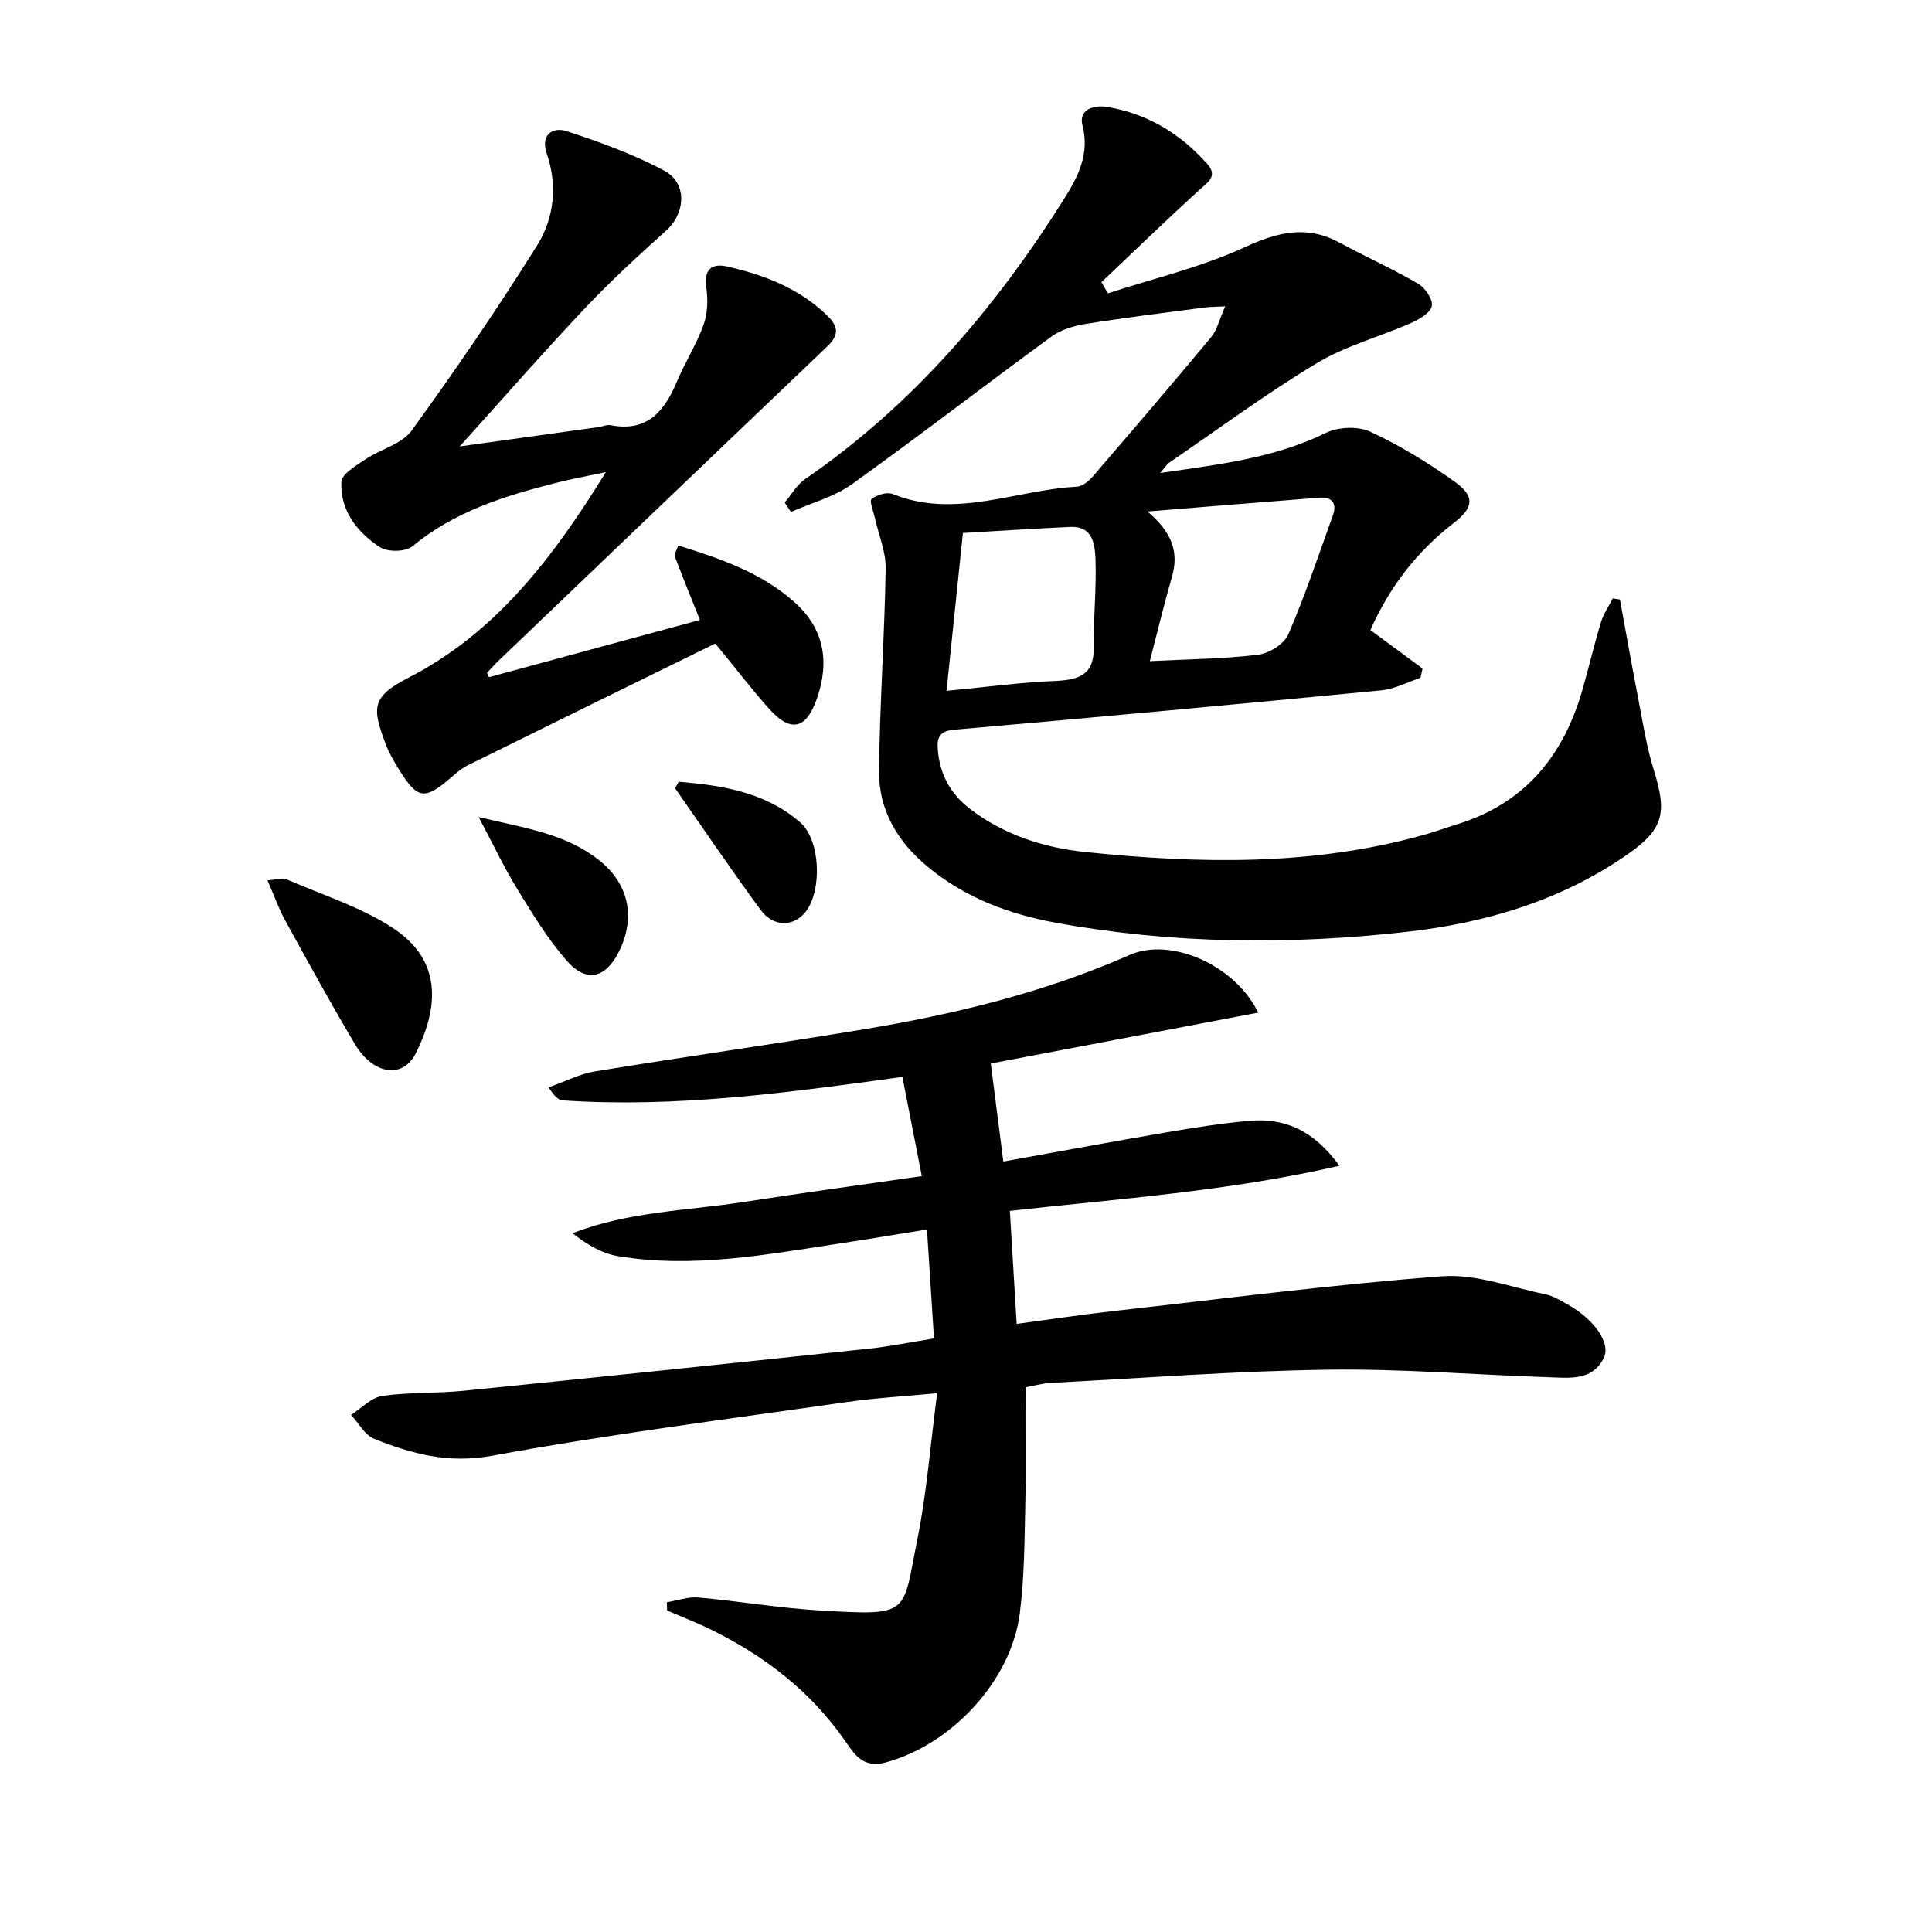
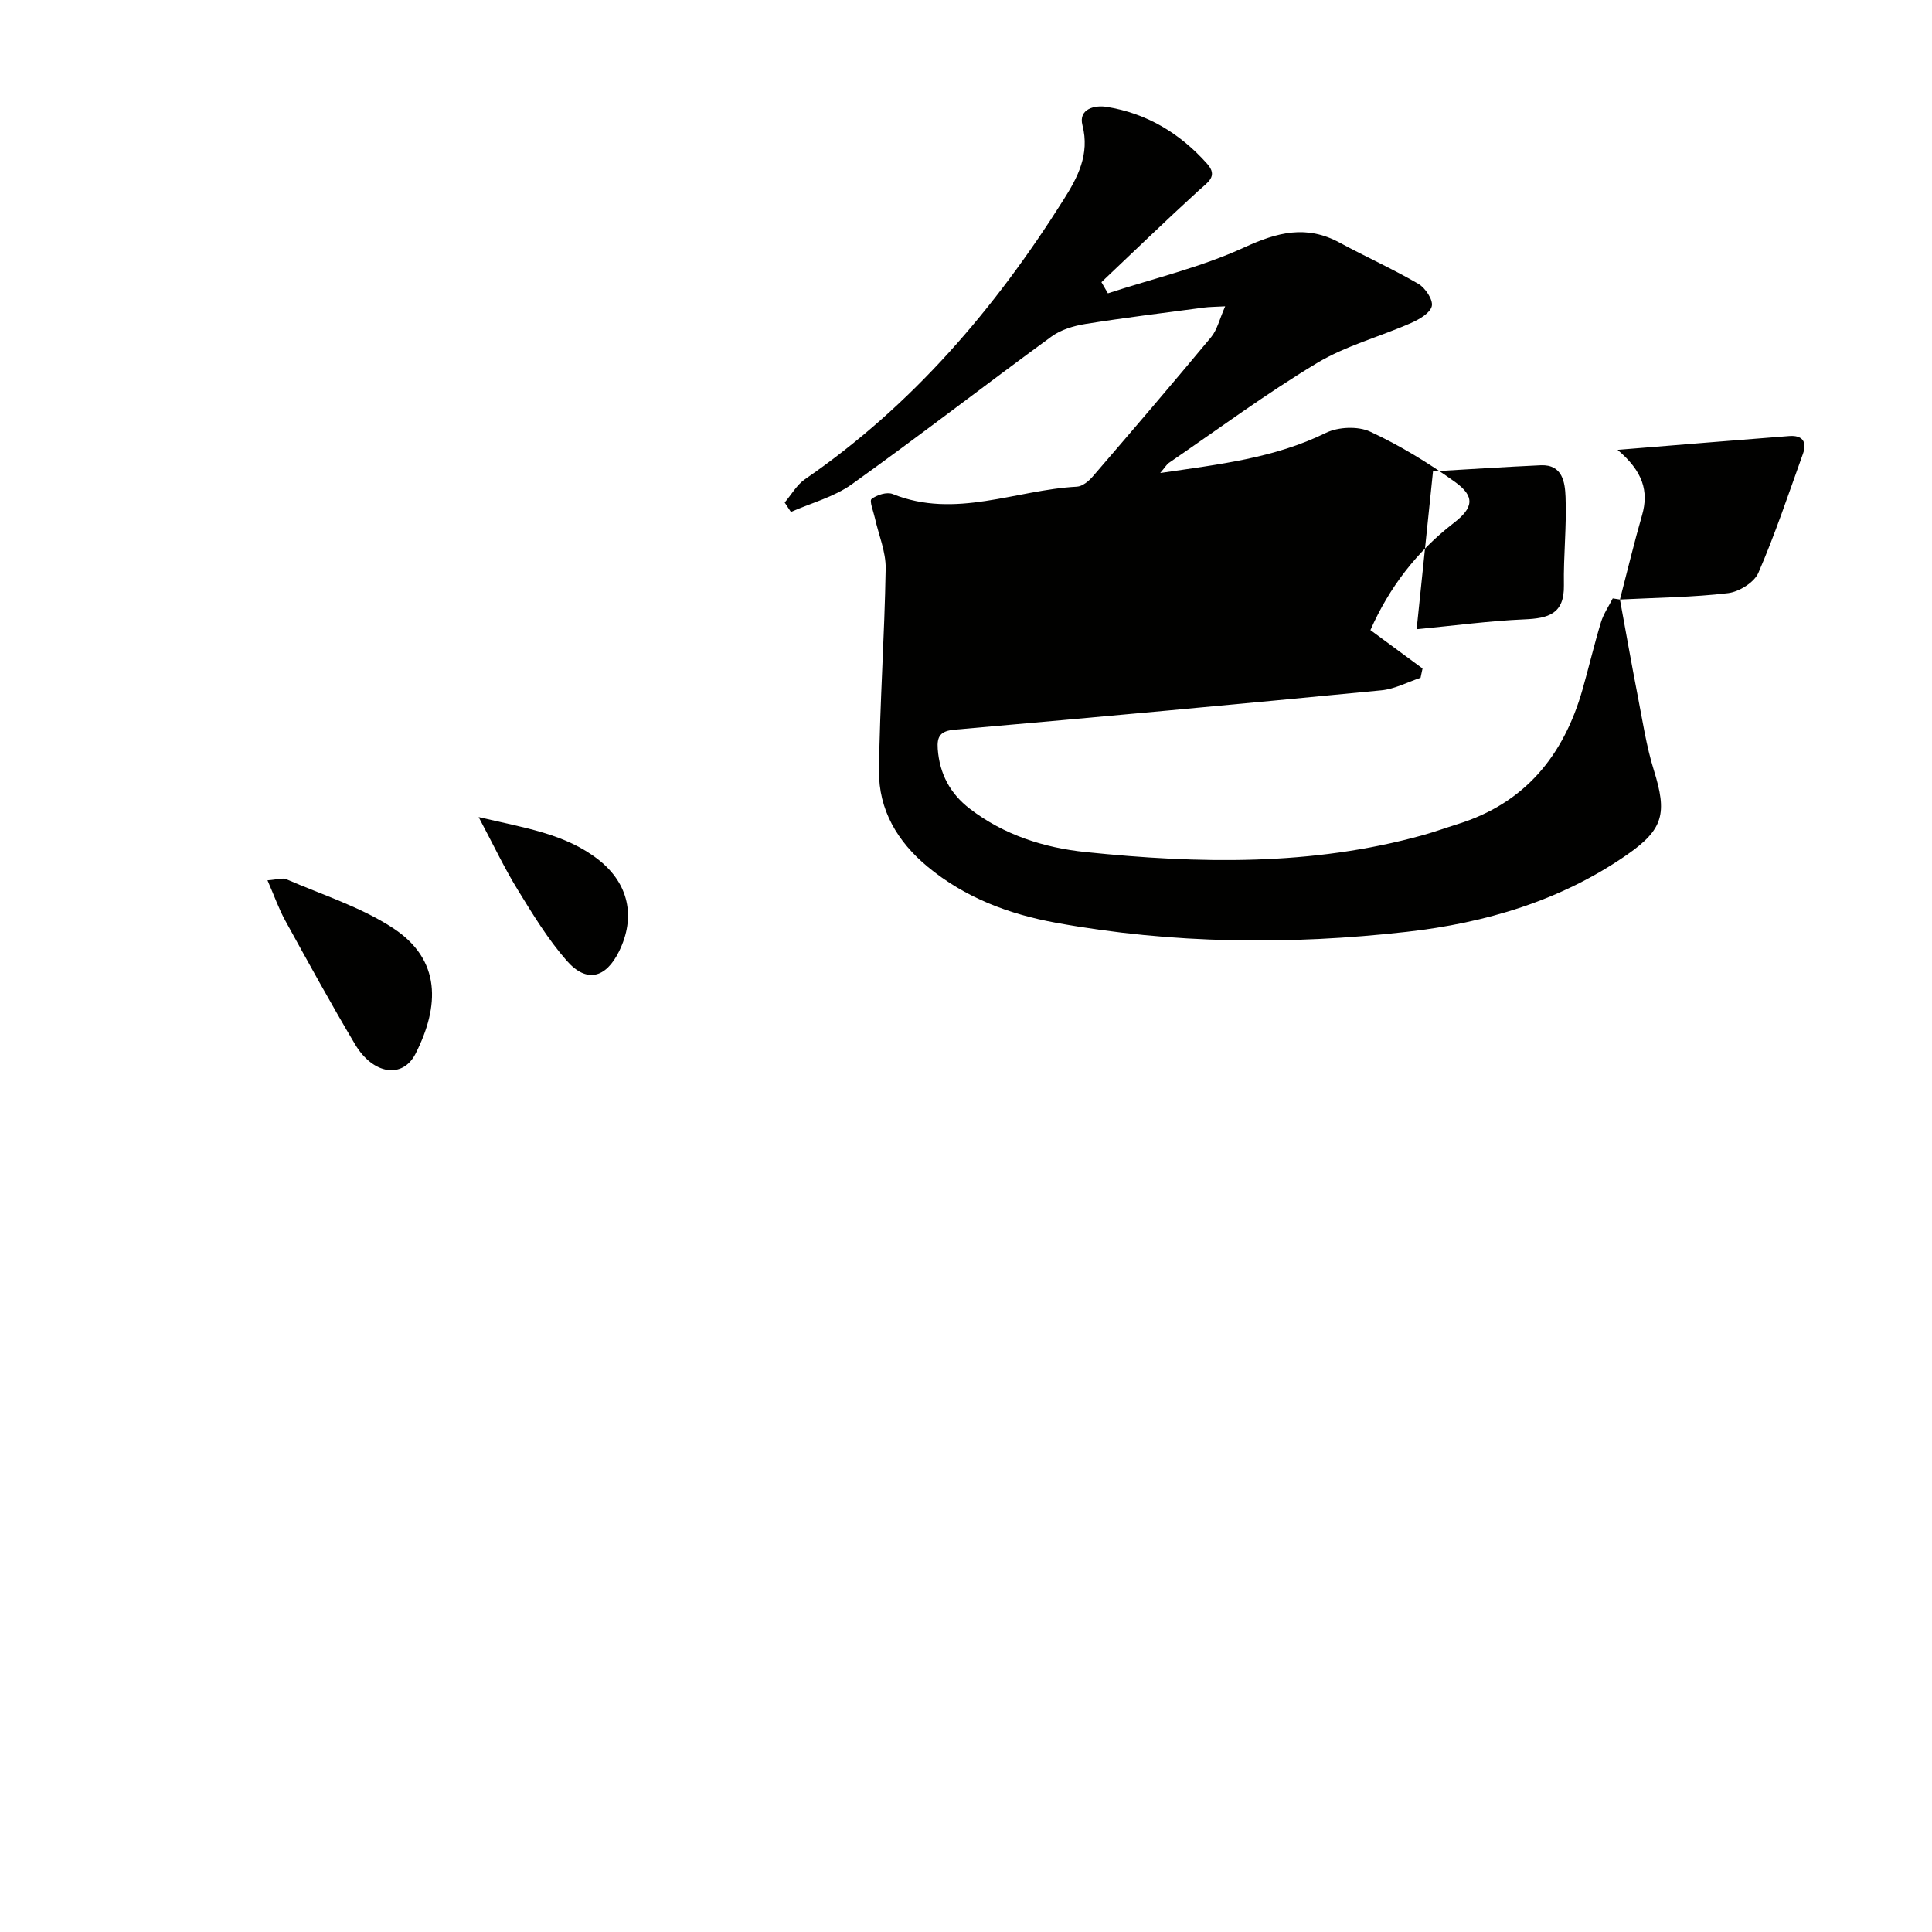
<svg xmlns="http://www.w3.org/2000/svg" enable-background="new 0 0 400 400" viewBox="0 0 400 400">
-   <path d="m335.39 124.12c1.22 6.63 2.38 13.27 3.67 19.89 1.01 5.18 1.79 10.46 3.36 15.48 2.77 8.87 2.01 12.21-5.54 17.46-13.72 9.53-29.36 14.15-45.64 15.98-24.21 2.73-48.49 2.51-72.57-1.87-9.75-1.77-18.9-5.2-26.66-11.65-6.21-5.16-10.11-11.75-10.02-19.82.16-13.96 1.15-27.91 1.38-41.87.06-3.48-1.46-6.98-2.23-10.47-.3-1.36-1.19-3.55-.69-3.94 1.1-.86 3.18-1.51 4.37-1.03 12.98 5.23 25.46-.86 38.15-1.52 1.13-.06 2.44-1.14 3.26-2.09 8.24-9.57 16.46-19.16 24.53-28.88 1.25-1.51 1.71-3.68 2.9-6.37-2.19.12-3.26.11-4.32.25-8.2 1.09-16.42 2.09-24.59 3.4-2.45.39-5.11 1.19-7.08 2.63-13.83 10.1-27.37 20.59-41.29 30.55-3.69 2.64-8.39 3.87-12.63 5.74-.43-.65-.86-1.3-1.29-1.95 1.39-1.63 2.5-3.65 4.2-4.82 22.21-15.28 39.31-35.28 53.55-57.89 2.88-4.56 5.46-9.34 3.9-15.4-.88-3.43 2.61-4.19 4.97-3.81 8.34 1.32 15.25 5.5 20.84 11.78 2.34 2.62.11 3.85-1.72 5.52-6.82 6.22-13.45 12.65-20.16 19 .45.77.89 1.54 1.34 2.31 9.45-3.09 19.27-5.38 28.24-9.51 6.89-3.17 12.9-4.7 19.76-.97 5.39 2.92 11 5.44 16.29 8.52 1.43.84 3.07 3.3 2.77 4.61-.33 1.44-2.61 2.75-4.31 3.5-6.47 2.85-13.51 4.7-19.5 8.31-10.53 6.34-20.45 13.68-30.6 20.63-.49.34-.81.92-1.82 2.11 12.28-1.8 23.68-3.08 34.31-8.31 2.55-1.25 6.64-1.42 9.16-.25 6.13 2.84 12 6.43 17.51 10.37 4.27 3.05 3.88 5.38-.2 8.53-7.67 5.92-13.37 13.37-17.26 22.18 3.65 2.69 7.22 5.32 10.79 7.95-.14.64-.28 1.28-.41 1.93-2.69.89-5.33 2.32-8.09 2.59-29.44 2.85-58.89 5.58-88.36 8.15-2.99.26-3.7 1.41-3.51 4 .37 5.12 2.56 9.23 6.61 12.35 7.08 5.46 15.44 8.11 24 8.99 23.41 2.42 46.83 2.91 69.84-3.5 2.4-.67 4.74-1.52 7.12-2.26 13.99-4.33 22.02-14.2 25.92-27.89 1.32-4.63 2.42-9.33 3.82-13.93.53-1.74 1.61-3.3 2.44-4.94.52.09 1 .16 1.49.23zm-97.33 12.76c7.9-.4 15.2-.46 22.39-1.32 2.29-.28 5.42-2.22 6.28-4.22 3.48-8.03 6.25-16.37 9.22-24.62.93-2.58-.21-3.89-2.85-3.68-11.3.87-22.58 1.81-35.53 2.86 5.24 4.43 6.5 8.55 5.07 13.52-1.6 5.55-2.95 11.18-4.58 17.46zm-42.09 6.15c7.88-.75 15.08-1.73 22.32-2.04 4.94-.21 8.27-1.11 8.17-7.05-.11-6.1.59-12.23.34-18.32-.12-2.93-.59-6.73-5.14-6.53-7.44.34-14.87.83-22.3 1.26-1.16 11.07-2.24 21.55-3.39 32.68z" fill="#010100" />
-   <path d="m260.5 209.65c-18.72 3.56-36.86 7.01-55.37 10.54.86 6.72 1.71 13.37 2.6 20.29 11.46-2.06 22.51-4.12 33.6-6.01 5.73-.98 11.48-1.9 17.27-2.41 7.23-.64 13.26 1.79 18.71 9.3-22.92 5.27-45.26 6.78-68.23 9.34.45 7.53.9 15.04 1.41 23.4 6.75-.91 13.22-1.89 19.71-2.62 22.77-2.56 45.51-5.51 68.34-7.24 7.01-.53 14.29 2.28 21.42 3.73 1.58.32 3.07 1.25 4.51 2.05 5.47 3.02 9.09 7.98 7.58 11.11-2.34 4.82-7.14 4.15-11.39 4.01-15.29-.5-30.58-1.78-45.86-1.56-19.11.28-38.2 1.74-57.29 2.74-1.65.09-3.27.56-5.19.9 0 8 .14 15.96-.04 23.91-.17 7.64-.18 15.33-1.14 22.88-1.79 14.07-14.25 27.29-27.89 30.92-4.63 1.23-6.43-1.84-8.36-4.61-7.05-10.11-16.43-17.34-27.34-22.76-3.07-1.52-6.28-2.76-9.43-4.13-.02-.57-.03-1.13-.05-1.7 2.18-.35 4.4-1.17 6.53-.98 8.43.75 16.82 2.2 25.26 2.69 18.77 1.09 16.93.87 20.05-14.63 1.96-9.72 2.71-19.68 4.12-30.36-6.84.65-12.89.99-18.86 1.85-24.48 3.52-49.05 6.64-73.36 11.11-9.02 1.66-16.59-.42-24.36-3.52-1.94-.78-3.2-3.25-4.77-4.95 2.14-1.36 4.16-3.59 6.46-3.92 5.56-.81 11.28-.51 16.9-1.08 27.93-2.81 55.84-5.73 83.75-8.7 4.42-.47 8.8-1.37 13.58-2.13-.48-7.44-.93-14.51-1.45-22.56-6.31 1.02-12.11 2-17.94 2.88-15.28 2.31-30.55 5.24-46.07 2.64-3.3-.55-6.38-2.39-9.39-4.75 11.68-4.52 23.75-4.65 35.51-6.47 11.95-1.85 23.94-3.49 36.82-5.35-1.37-7-2.68-13.69-4.02-20.54-23.96 3.31-47.01 6.44-70.36 4.86-.87-.06-1.7-.84-2.88-2.69 3.23-1.14 6.38-2.79 9.7-3.33 18.51-3.03 37.08-5.63 55.58-8.7 18.87-3.13 37.37-7.63 55.01-15.39 8.48-3.75 21.81 2.05 26.62 11.94z" fill="#010100" />
-   <path d="m101.24 140.2c14.49-3.93 28.98-7.86 43.67-11.85-1.85-4.63-3.58-8.86-5.19-13.13-.18-.47.35-1.2.71-2.29 8.7 2.73 17.1 5.56 23.98 11.67 6.24 5.55 7.38 12.31 4.75 19.95-2.22 6.46-5.44 7.22-9.95 2.17-3.53-3.95-6.75-8.17-11.12-13.49-16.74 8.22-33.99 16.68-51.21 25.2-1.32.65-2.49 1.68-3.62 2.65-5.33 4.6-6.83 4.4-10.61-1.69-1.05-1.69-2.08-3.44-2.78-5.29-2.85-7.54-3.01-9.84 4.68-13.78 18.16-9.29 30.11-25.09 40.88-42.57-3.56.76-7.15 1.41-10.68 2.31-10.51 2.69-20.75 5.9-29.37 13.05-1.41 1.17-5.13 1.22-6.73.17-4.71-3.08-8.25-7.59-7.97-13.51.08-1.66 3.08-3.39 5.01-4.69 3.12-2.1 7.49-3.12 9.52-5.91 9.05-12.48 17.77-25.23 25.95-38.29 3.56-5.68 4.34-12.42 2.01-19.19-1.25-3.65 1.14-5.52 4.16-4.53 6.9 2.27 13.84 4.76 20.22 8.19 4.79 2.58 4.37 8.78.41 12.35-5.79 5.21-11.55 10.49-16.89 16.15-8.77 9.3-17.19 18.93-25.89 28.58 9.71-1.35 19.25-2.67 28.78-4.01.82-.11 1.69-.54 2.45-.39 7.53 1.46 11.14-2.81 13.72-8.99 1.66-3.98 4.05-7.68 5.51-11.72.85-2.34.97-5.18.6-7.68-.56-3.85 1.08-5.2 4.38-4.45 7.68 1.76 14.9 4.52 20.72 10.22 2.34 2.29 2.3 4.05-.01 6.26-22.65 21.61-45.26 43.25-67.88 64.9-.91.87-1.75 1.82-2.62 2.74.13.3.27.6.41.89z" fill="#010100" />
+   <path d="m335.39 124.12c1.22 6.63 2.38 13.27 3.67 19.89 1.01 5.18 1.79 10.46 3.36 15.48 2.77 8.87 2.01 12.21-5.54 17.46-13.72 9.53-29.36 14.15-45.64 15.98-24.21 2.73-48.49 2.51-72.57-1.87-9.75-1.77-18.9-5.2-26.66-11.65-6.21-5.16-10.11-11.75-10.02-19.82.16-13.96 1.15-27.91 1.38-41.87.06-3.48-1.46-6.98-2.23-10.47-.3-1.36-1.19-3.55-.69-3.94 1.1-.86 3.18-1.51 4.37-1.03 12.98 5.23 25.46-.86 38.15-1.52 1.13-.06 2.44-1.14 3.26-2.09 8.24-9.57 16.46-19.16 24.53-28.88 1.25-1.51 1.71-3.68 2.9-6.37-2.19.12-3.26.11-4.32.25-8.2 1.09-16.42 2.09-24.59 3.4-2.45.39-5.11 1.19-7.08 2.63-13.83 10.1-27.37 20.59-41.29 30.55-3.69 2.64-8.39 3.87-12.63 5.74-.43-.65-.86-1.3-1.29-1.95 1.39-1.63 2.5-3.65 4.2-4.82 22.21-15.28 39.31-35.28 53.55-57.89 2.88-4.56 5.46-9.34 3.9-15.4-.88-3.43 2.61-4.19 4.97-3.81 8.34 1.32 15.25 5.5 20.84 11.78 2.34 2.62.11 3.85-1.72 5.52-6.82 6.22-13.45 12.65-20.16 19 .45.77.89 1.54 1.34 2.31 9.45-3.09 19.27-5.38 28.24-9.51 6.89-3.17 12.9-4.7 19.76-.97 5.39 2.92 11 5.44 16.29 8.52 1.43.84 3.07 3.3 2.77 4.61-.33 1.44-2.61 2.75-4.31 3.5-6.47 2.85-13.51 4.7-19.5 8.31-10.53 6.34-20.45 13.68-30.6 20.63-.49.34-.81.92-1.82 2.11 12.28-1.8 23.68-3.08 34.31-8.31 2.55-1.25 6.64-1.42 9.16-.25 6.13 2.84 12 6.43 17.51 10.37 4.27 3.05 3.88 5.38-.2 8.53-7.67 5.92-13.37 13.37-17.26 22.18 3.65 2.69 7.22 5.32 10.79 7.95-.14.64-.28 1.28-.41 1.93-2.69.89-5.33 2.32-8.09 2.59-29.44 2.85-58.89 5.58-88.36 8.15-2.99.26-3.7 1.41-3.51 4 .37 5.12 2.56 9.23 6.61 12.35 7.08 5.46 15.44 8.11 24 8.99 23.41 2.42 46.83 2.91 69.84-3.5 2.4-.67 4.74-1.52 7.12-2.26 13.99-4.33 22.02-14.2 25.92-27.89 1.32-4.63 2.42-9.33 3.82-13.93.53-1.74 1.61-3.3 2.44-4.94.52.09 1 .16 1.49.23zc7.9-.4 15.2-.46 22.39-1.32 2.29-.28 5.42-2.22 6.28-4.22 3.48-8.03 6.25-16.37 9.22-24.62.93-2.58-.21-3.89-2.85-3.68-11.3.87-22.58 1.81-35.53 2.86 5.24 4.43 6.5 8.55 5.07 13.52-1.6 5.55-2.95 11.18-4.58 17.46zm-42.09 6.15c7.88-.75 15.08-1.73 22.32-2.04 4.94-.21 8.27-1.11 8.17-7.05-.11-6.1.59-12.23.34-18.32-.12-2.93-.59-6.73-5.14-6.53-7.44.34-14.87.83-22.3 1.26-1.16 11.07-2.24 21.55-3.39 32.68z" fill="#010100" />
  <path d="m55.38 182.26c2.03-.14 3.14-.56 3.91-.22 7.43 3.23 15.36 5.72 22.06 10.1 10.05 6.57 9.66 16.17 4.7 25.99-2.67 5.29-8.81 4.35-12.54-1.92-5-8.41-9.71-17-14.43-25.57-1.33-2.4-2.24-5.04-3.7-8.38z" fill="#010100" />
  <path d="m99.1 169.17c9.52 2.25 17.9 3.43 24.79 8.81 6.29 4.92 7.8 11.89 4.26 19.03-2.74 5.53-6.73 6.55-10.81 1.9-3.9-4.44-7.03-9.6-10.14-14.67-2.74-4.44-4.97-9.18-8.1-15.07z" fill="#010100" />
-   <path d="m140.52 161.85c9.02.76 17.93 2.15 25.14 8.41 4.23 3.67 4.59 14.15 1.12 18.54-2.46 3.11-6.66 3.19-9.29-.39-6.08-8.27-11.83-16.79-17.72-25.21.26-.44.51-.9.75-1.35z" fill="#010100" />
</svg>